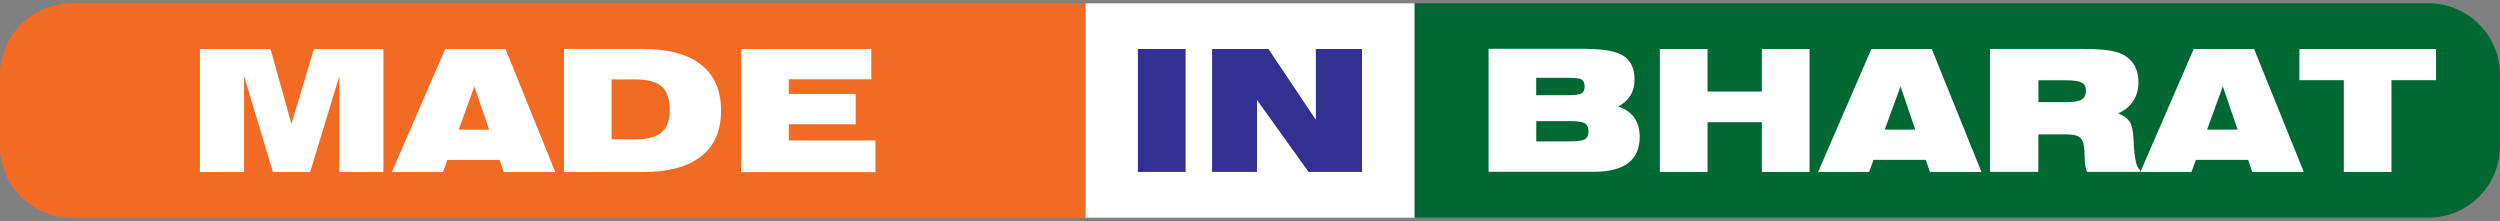
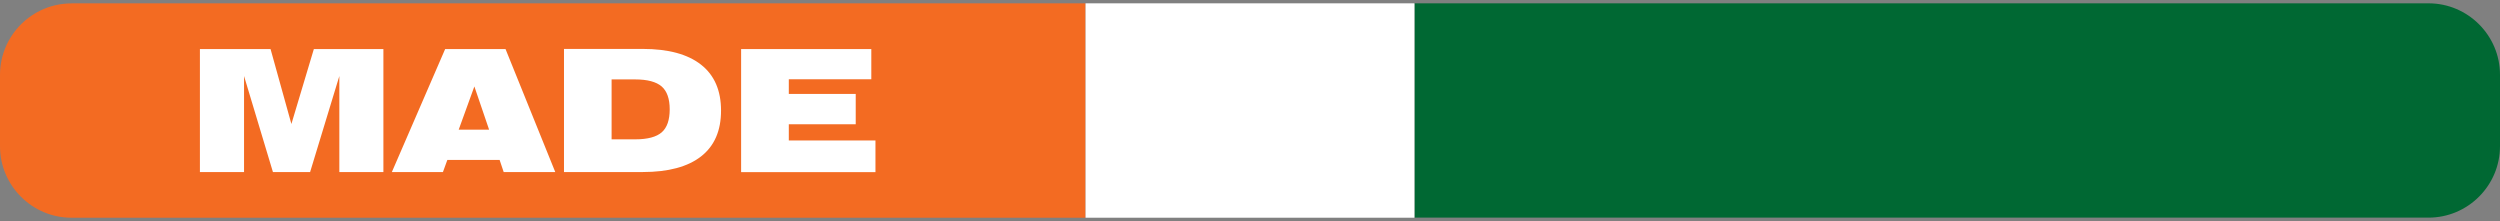
<svg xmlns="http://www.w3.org/2000/svg" width="305" height="27" viewBox="0 0 305 27" fill="none">
  <rect x="0" y="0" width="305" height="27" fill="#808080" stroke="none" />
  <path fill-rule="evenodd" clip-rule="evenodd" d="M8.712 0.406H132.436V26.561H8.712C3.917 26.561 0 22.643 0 17.846V9.131C0 4.334 3.917 0.416 8.712 0.416V0.406Z" fill="#F36B22" />
  <path fill-rule="evenodd" clip-rule="evenodd" d="M172.564 0.406H296.288C301.083 0.406 305 4.324 305 9.121V17.836C305 22.633 301.083 26.551 296.288 26.551H172.564V0.396V0.406Z" fill="#006833" />
  <path fill-rule="evenodd" clip-rule="evenodd" d="M132.436 0.406L172.564 0.406L172.564 26.561H132.436V0.406Z" fill="white" />
-   <path d="M24.389 20.989V5.988H33.008L35.55 15.127L38.289 5.988H46.774V20.989H41.4V9.276L37.834 20.989H33.297L29.773 9.276V20.989H24.389ZM55.951 15.82H59.671L57.873 10.547L55.961 15.82H55.951ZM47.807 20.989L54.307 5.988H61.676L67.742 20.989H61.449L60.953 19.511H54.576L54.039 20.989H47.807ZM74.615 9.689V16.999H77.498C79.007 16.999 80.082 16.709 80.733 16.141C81.384 15.572 81.704 14.631 81.704 13.339C81.704 12.047 81.373 11.116 80.722 10.547C80.061 9.979 78.986 9.689 77.498 9.689H74.615ZM68.807 5.968H78.418C81.528 5.968 83.895 6.609 85.528 7.891C87.161 9.173 87.967 11.044 87.967 13.494C87.967 15.944 87.161 17.805 85.538 19.076C83.916 20.348 81.539 20.989 78.418 20.989H68.807V5.968ZM90.416 20.989V5.988H106.3V9.669H96.234V11.457H104.398V15.158H96.234V17.133H106.806V20.999H90.426L90.416 20.989Z" fill="white" />
-   <path d="M138.822 20.978V5.978H144.641V20.978H138.822ZM147.875 20.978V5.978H154.748L160.535 14.62V5.978H166.167V20.978H159.646L153.353 12.191V20.978H147.875Z" fill="#343092" />
-   <path d="M187.415 17.247H191.528C192.468 17.247 193.088 17.164 193.368 16.988C193.647 16.812 193.791 16.492 193.791 16.026C193.791 15.561 193.647 15.231 193.357 15.045C193.068 14.869 192.458 14.775 191.538 14.775H187.425V17.247H187.415ZM187.415 9.493V11.612H191.311C192.158 11.612 192.706 11.54 192.954 11.385C193.202 11.23 193.326 10.961 193.326 10.557C193.326 10.154 193.212 9.876 192.985 9.721C192.758 9.565 192.2 9.493 191.311 9.493H187.415ZM193.667 5.978C195.765 5.978 197.243 6.267 198.111 6.846C198.979 7.425 199.413 8.387 199.413 9.721C199.413 10.454 199.248 11.105 198.907 11.653C198.566 12.212 198.07 12.656 197.419 12.998C198.287 13.277 198.938 13.732 199.382 14.352C199.816 14.983 200.044 15.758 200.044 16.688C200.044 18.115 199.578 19.18 198.638 19.893C197.708 20.606 196.302 20.958 194.432 20.958H181.607V5.957H193.678L193.667 5.978ZM202.503 20.978V5.978H208.321V11.168H214.946V5.978H220.764V20.978H214.946V14.91H208.321V20.978H202.503ZM229.941 15.809H233.661L231.863 10.537L229.941 15.809ZM221.808 20.978L228.308 5.978H235.677L241.743 20.978H235.449L234.953 19.5H228.577L228.039 20.978H221.808ZM254.217 5.978C255.519 5.978 256.563 6.04 257.348 6.164C258.133 6.288 258.743 6.485 259.177 6.753C259.735 7.084 260.169 7.529 260.459 8.087C260.748 8.645 260.893 9.286 260.893 10.02C260.893 10.909 260.676 11.685 260.231 12.357C259.787 13.028 259.187 13.515 258.423 13.814C259.084 14.094 259.549 14.434 259.818 14.838C260.087 15.251 260.242 15.975 260.293 16.999C260.293 17.112 260.304 17.267 260.314 17.474C260.407 19.438 260.676 20.524 261.099 20.741V20.968H254.64C254.444 20.648 254.341 20.038 254.32 19.118C254.31 18.59 254.289 18.177 254.248 17.877C254.186 17.329 254 16.947 253.69 16.73C253.38 16.502 252.873 16.399 252.15 16.399H248.677V20.968H242.776V5.967H254.196L254.217 5.978ZM248.688 12.46H252.077C252.966 12.46 253.586 12.356 253.948 12.15C254.31 11.943 254.485 11.591 254.485 11.095C254.485 10.599 254.32 10.268 253.969 10.082C253.628 9.886 252.956 9.793 251.933 9.793H248.688V12.47V12.46ZM269.264 15.809H272.984L271.186 10.537L269.264 15.809ZM261.13 20.978L267.631 5.978H274.999L281.065 20.978H274.772L274.276 19.5H267.899L267.362 20.978H261.13ZM285.943 20.978V9.782H280.528V5.978H297.197V9.782H291.762V20.978H285.943Z" fill="white" />
+   <path d="M24.389 20.989V5.988H33.008L35.55 15.127L38.289 5.988H46.774V20.989H41.4V9.276L37.834 20.989H33.297L29.773 9.276V20.989H24.389ZM55.951 15.82H59.671L57.873 10.547L55.961 15.82H55.951M47.807 20.989L54.307 5.988H61.676L67.742 20.989H61.449L60.953 19.511H54.576L54.039 20.989H47.807ZM74.615 9.689V16.999H77.498C79.007 16.999 80.082 16.709 80.733 16.141C81.384 15.572 81.704 14.631 81.704 13.339C81.704 12.047 81.373 11.116 80.722 10.547C80.061 9.979 78.986 9.689 77.498 9.689H74.615ZM68.807 5.968H78.418C81.528 5.968 83.895 6.609 85.528 7.891C87.161 9.173 87.967 11.044 87.967 13.494C87.967 15.944 87.161 17.805 85.538 19.076C83.916 20.348 81.539 20.989 78.418 20.989H68.807V5.968ZM90.416 20.989V5.988H106.3V9.669H96.234V11.457H104.398V15.158H96.234V17.133H106.806V20.999H90.426L90.416 20.989Z" fill="white" />
</svg>